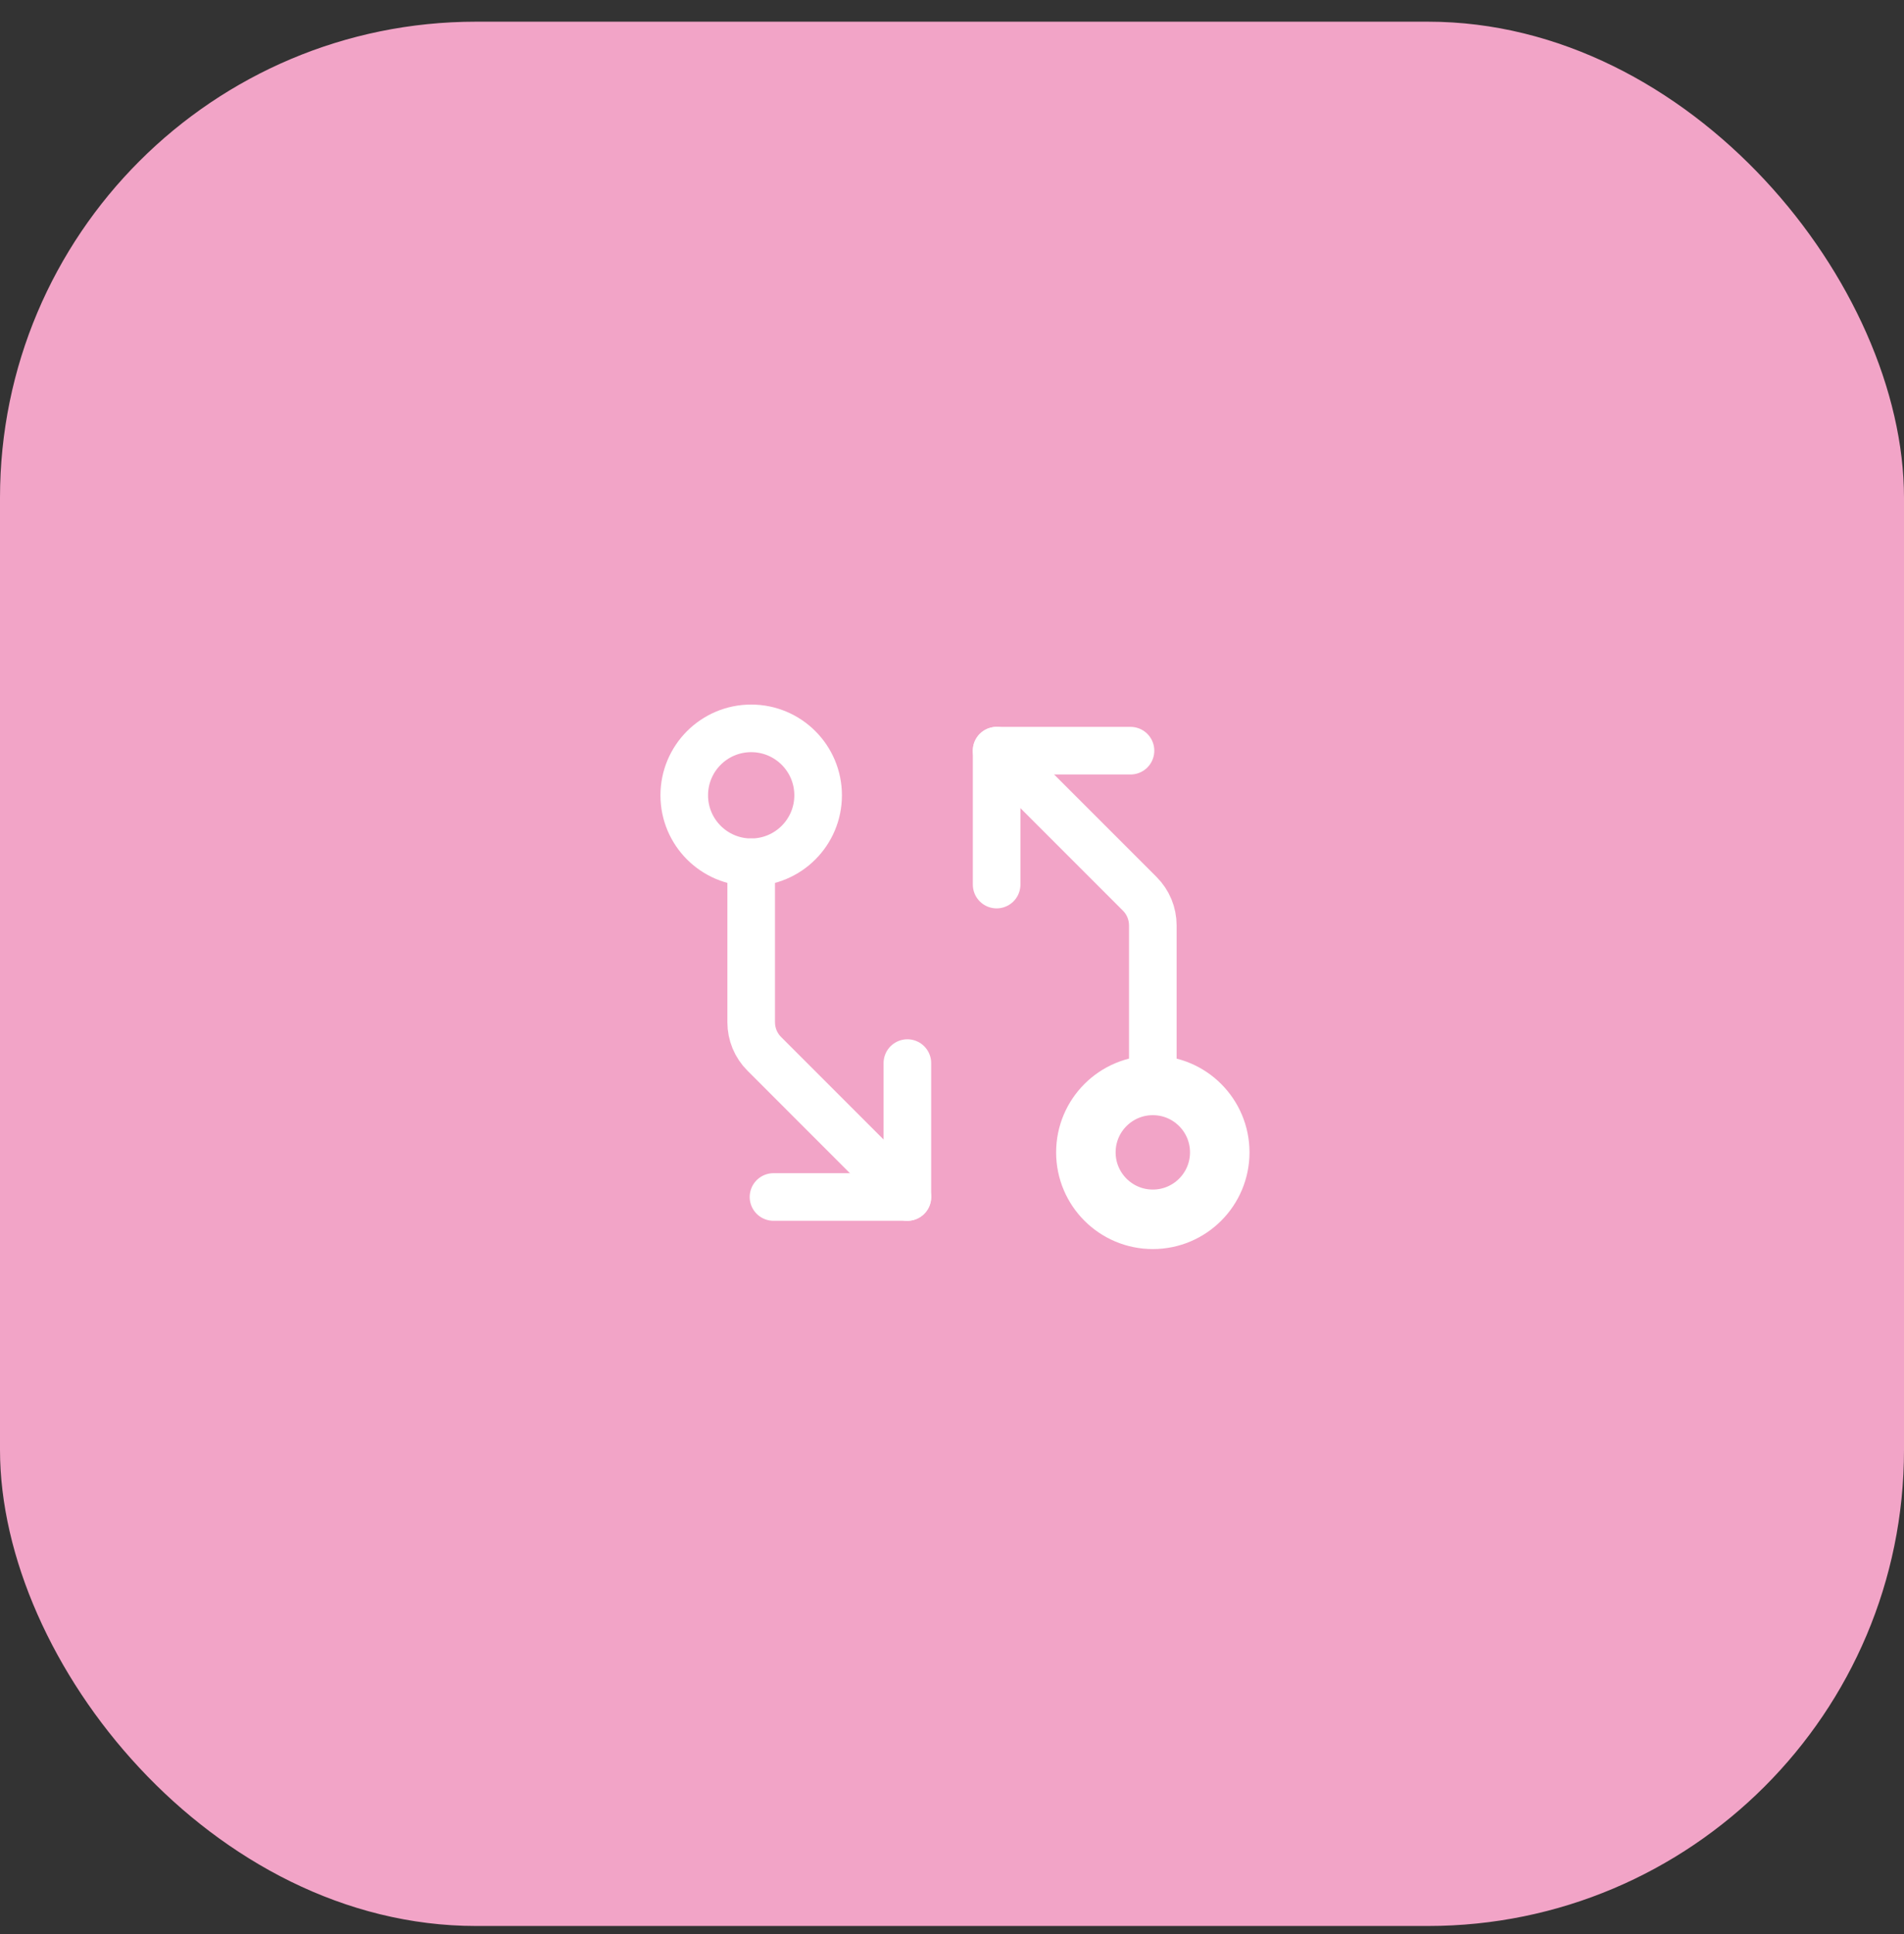
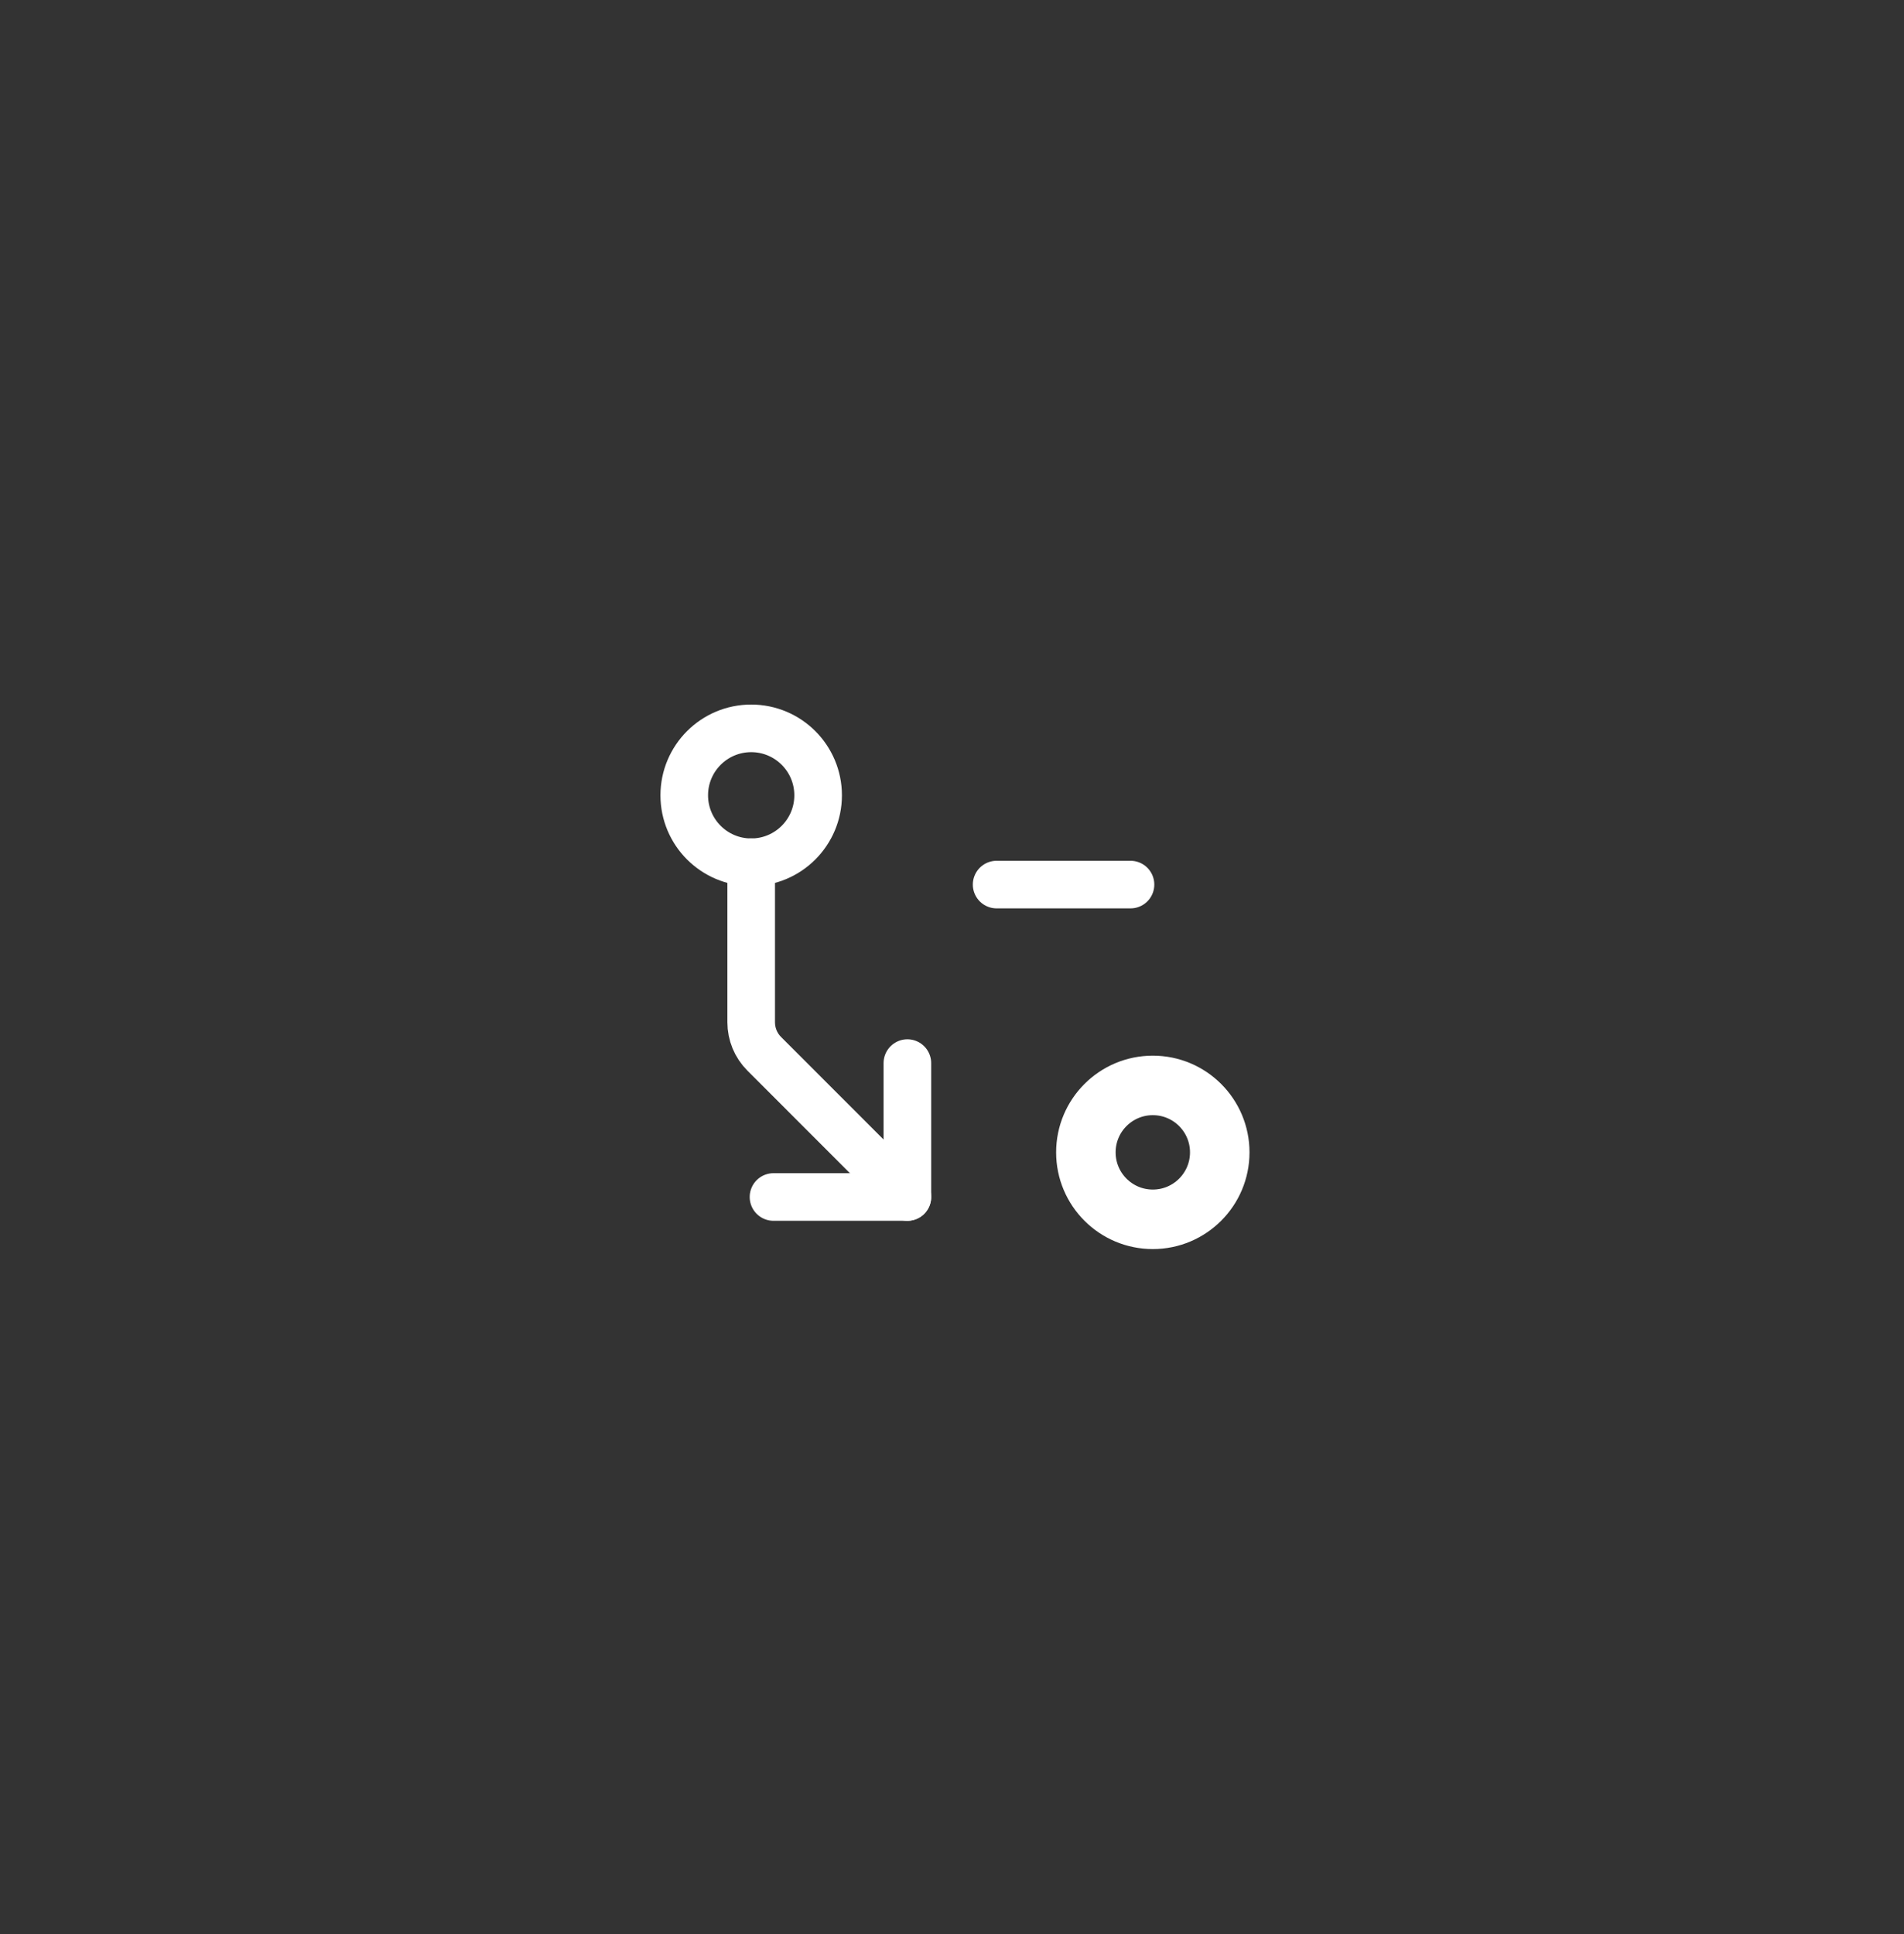
<svg xmlns="http://www.w3.org/2000/svg" width="64" height="65" viewBox="0 0 64 65" fill="none">
  <rect x="0" y="0" width="64" height="65" fill="#333333" stroke="none" />
-   <rect y="0.729" width="64" height="64" rx="16" fill="#F2A4C7" />
  <g clip-path="url(#clip0_5263_4035)">
-     <path d="M38.75 36.479V31.1C38.75 30.903 38.711 30.708 38.636 30.526C38.56 30.344 38.45 30.178 38.31 30.039L33.5 25.229" stroke="white" stroke-width="1.6" stroke-linecap="round" stroke-linejoin="round" />
-     <path d="M33.5 29.729V25.229H38" stroke="white" stroke-width="1.6" stroke-linecap="round" stroke-linejoin="round" />
+     <path d="M33.5 29.729H38" stroke="white" stroke-width="1.6" stroke-linecap="round" stroke-linejoin="round" />
    <path d="M25.25 28.979V34.357C25.25 34.554 25.289 34.749 25.364 34.932C25.44 35.114 25.55 35.279 25.69 35.418L30.5 40.229" stroke="white" stroke-width="1.6" stroke-linecap="round" stroke-linejoin="round" />
    <path d="M30.5 35.729V40.229H26" stroke="white" stroke-width="1.6" stroke-linecap="round" stroke-linejoin="round" />
    <path d="M25.25 28.979C26.493 28.979 27.5 27.971 27.5 26.729C27.5 25.486 26.493 24.479 25.25 24.479C24.007 24.479 23 25.486 23 26.729C23 27.971 24.007 28.979 25.25 28.979Z" stroke="white" stroke-width="1.6" stroke-linecap="round" stroke-linejoin="round" />
    <path d="M38.75 40.979C39.993 40.979 41 39.971 41 38.729C41 37.486 39.993 36.479 38.75 36.479C37.507 36.479 36.5 37.486 36.5 38.729C36.5 39.971 37.507 40.979 38.75 40.979Z" stroke="white" stroke-width="2" stroke-linecap="round" stroke-linejoin="round" />
  </g>
  <defs>
    <clipPath id="clip0_5263_4035">
      <rect width="24" height="24" fill="white" transform="translate(20 20.729)" />
    </clipPath>
  </defs>
</svg>